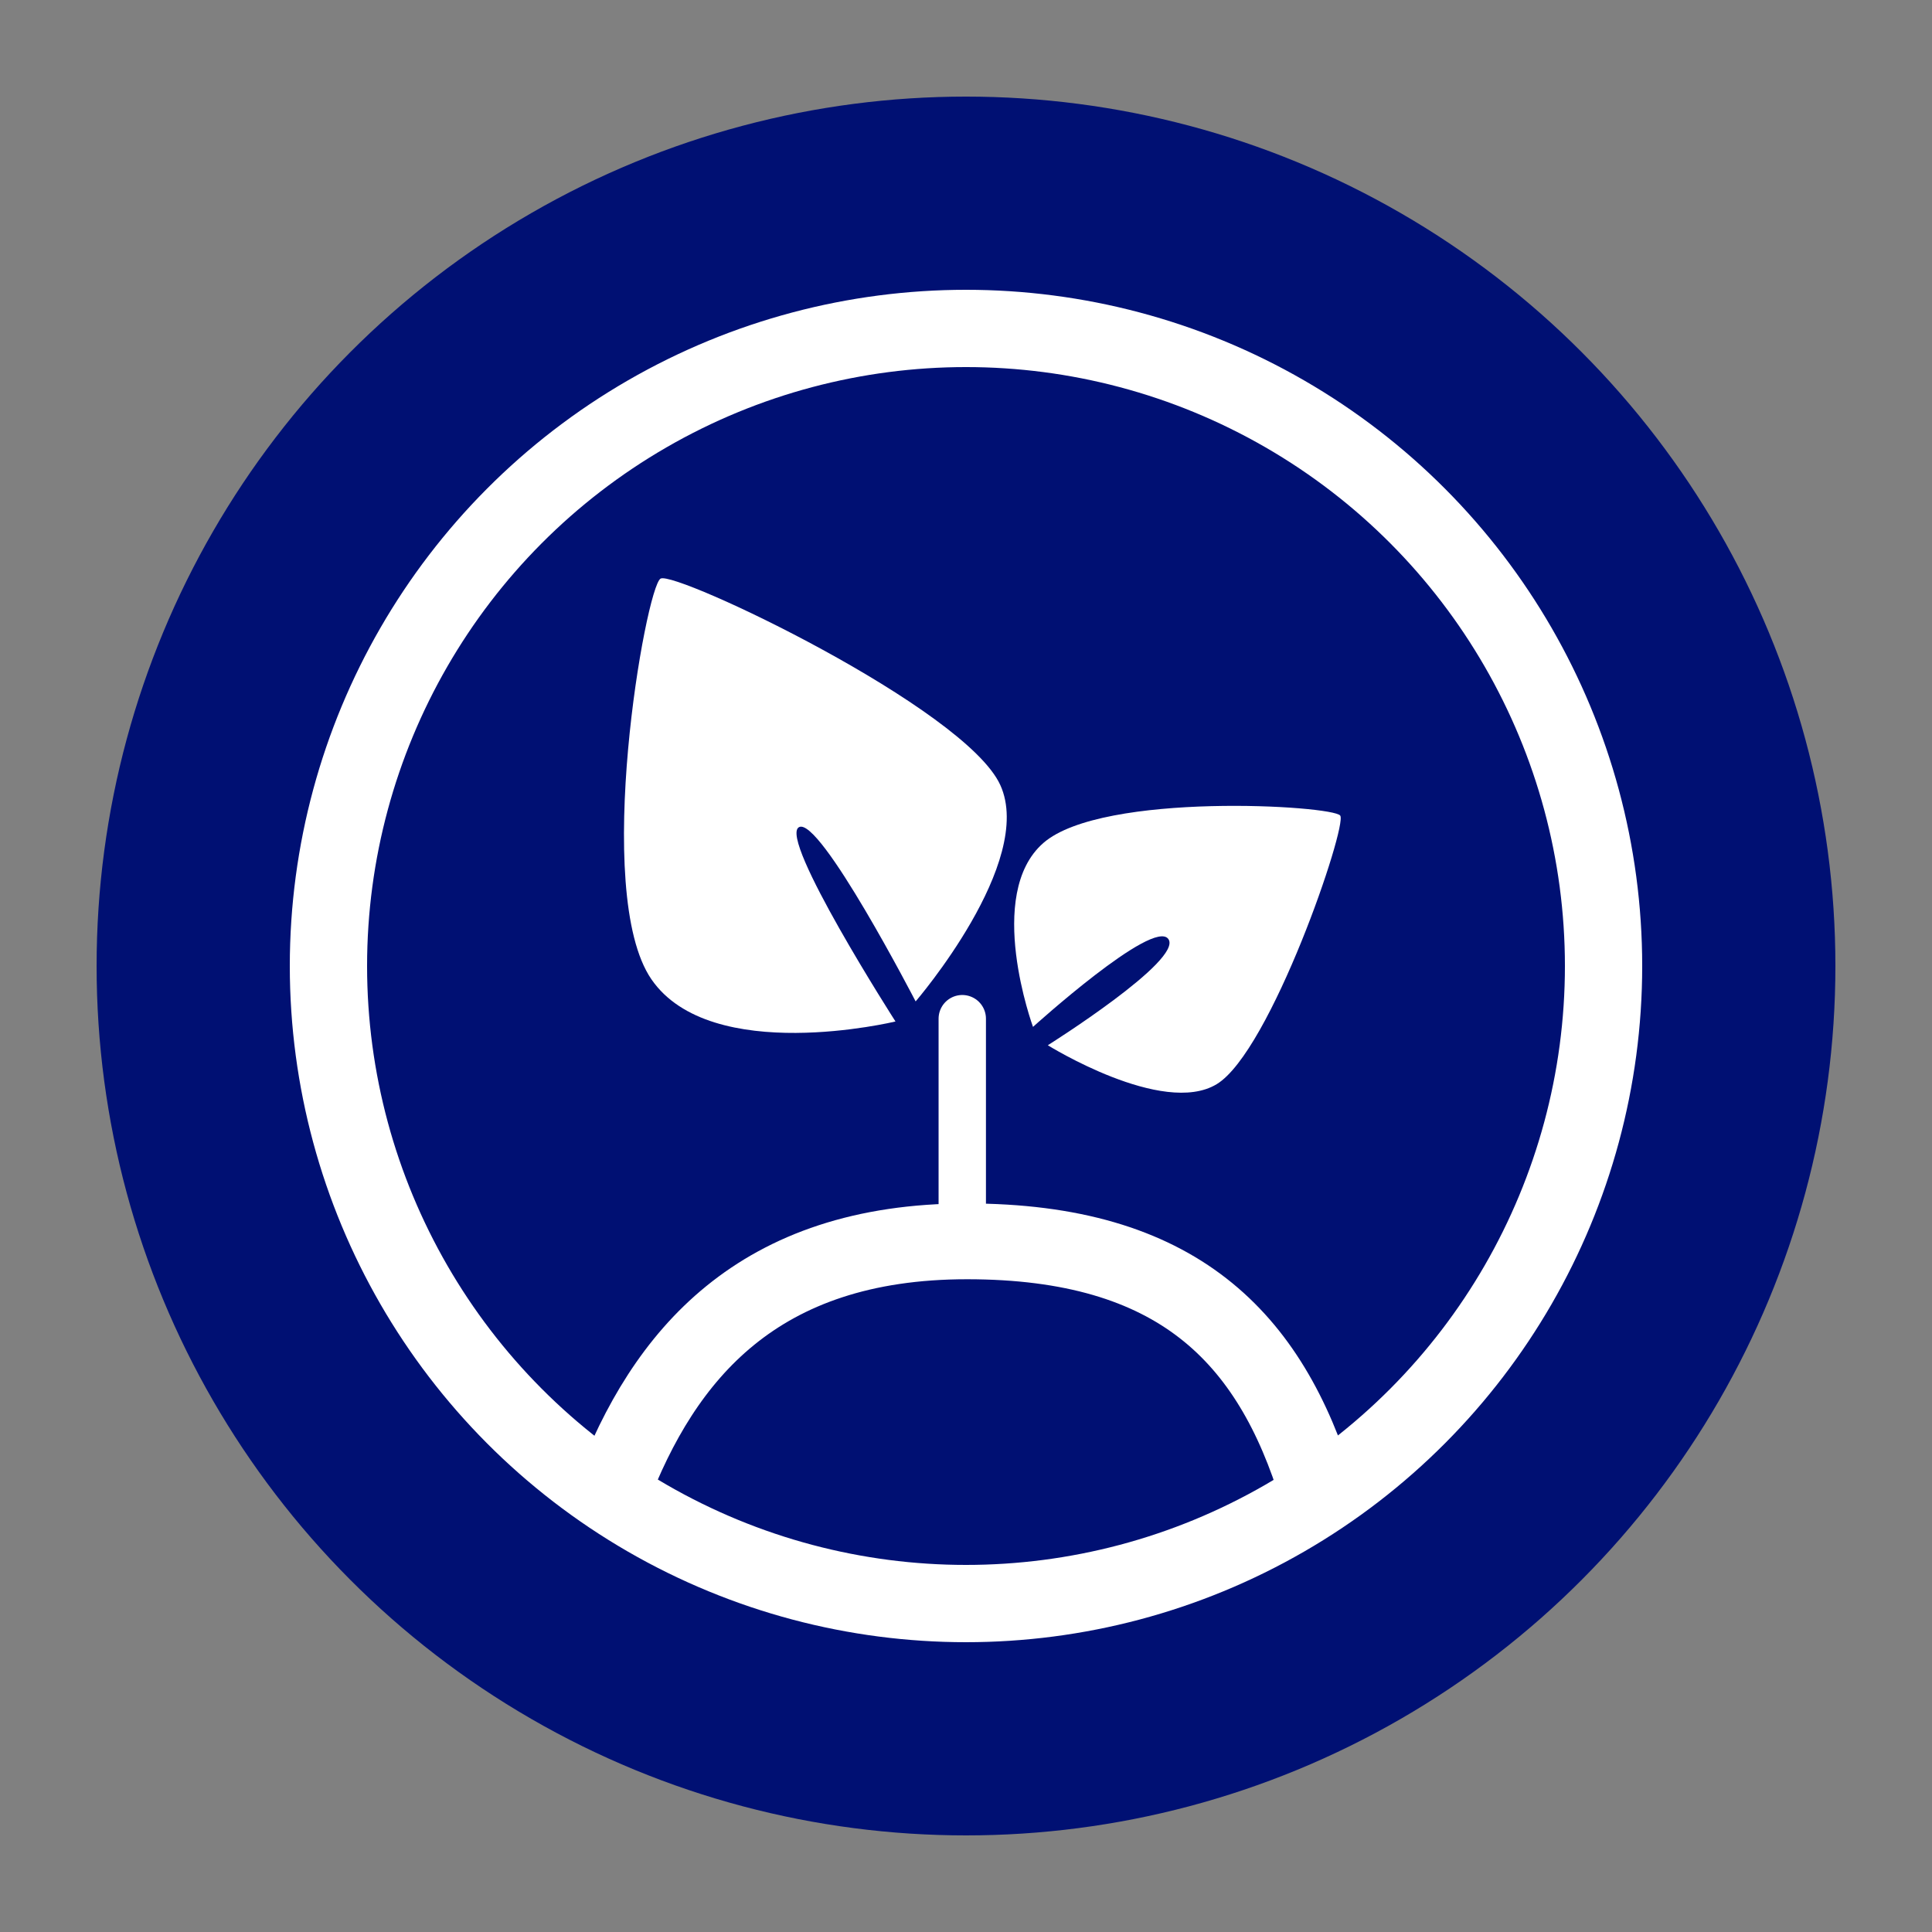
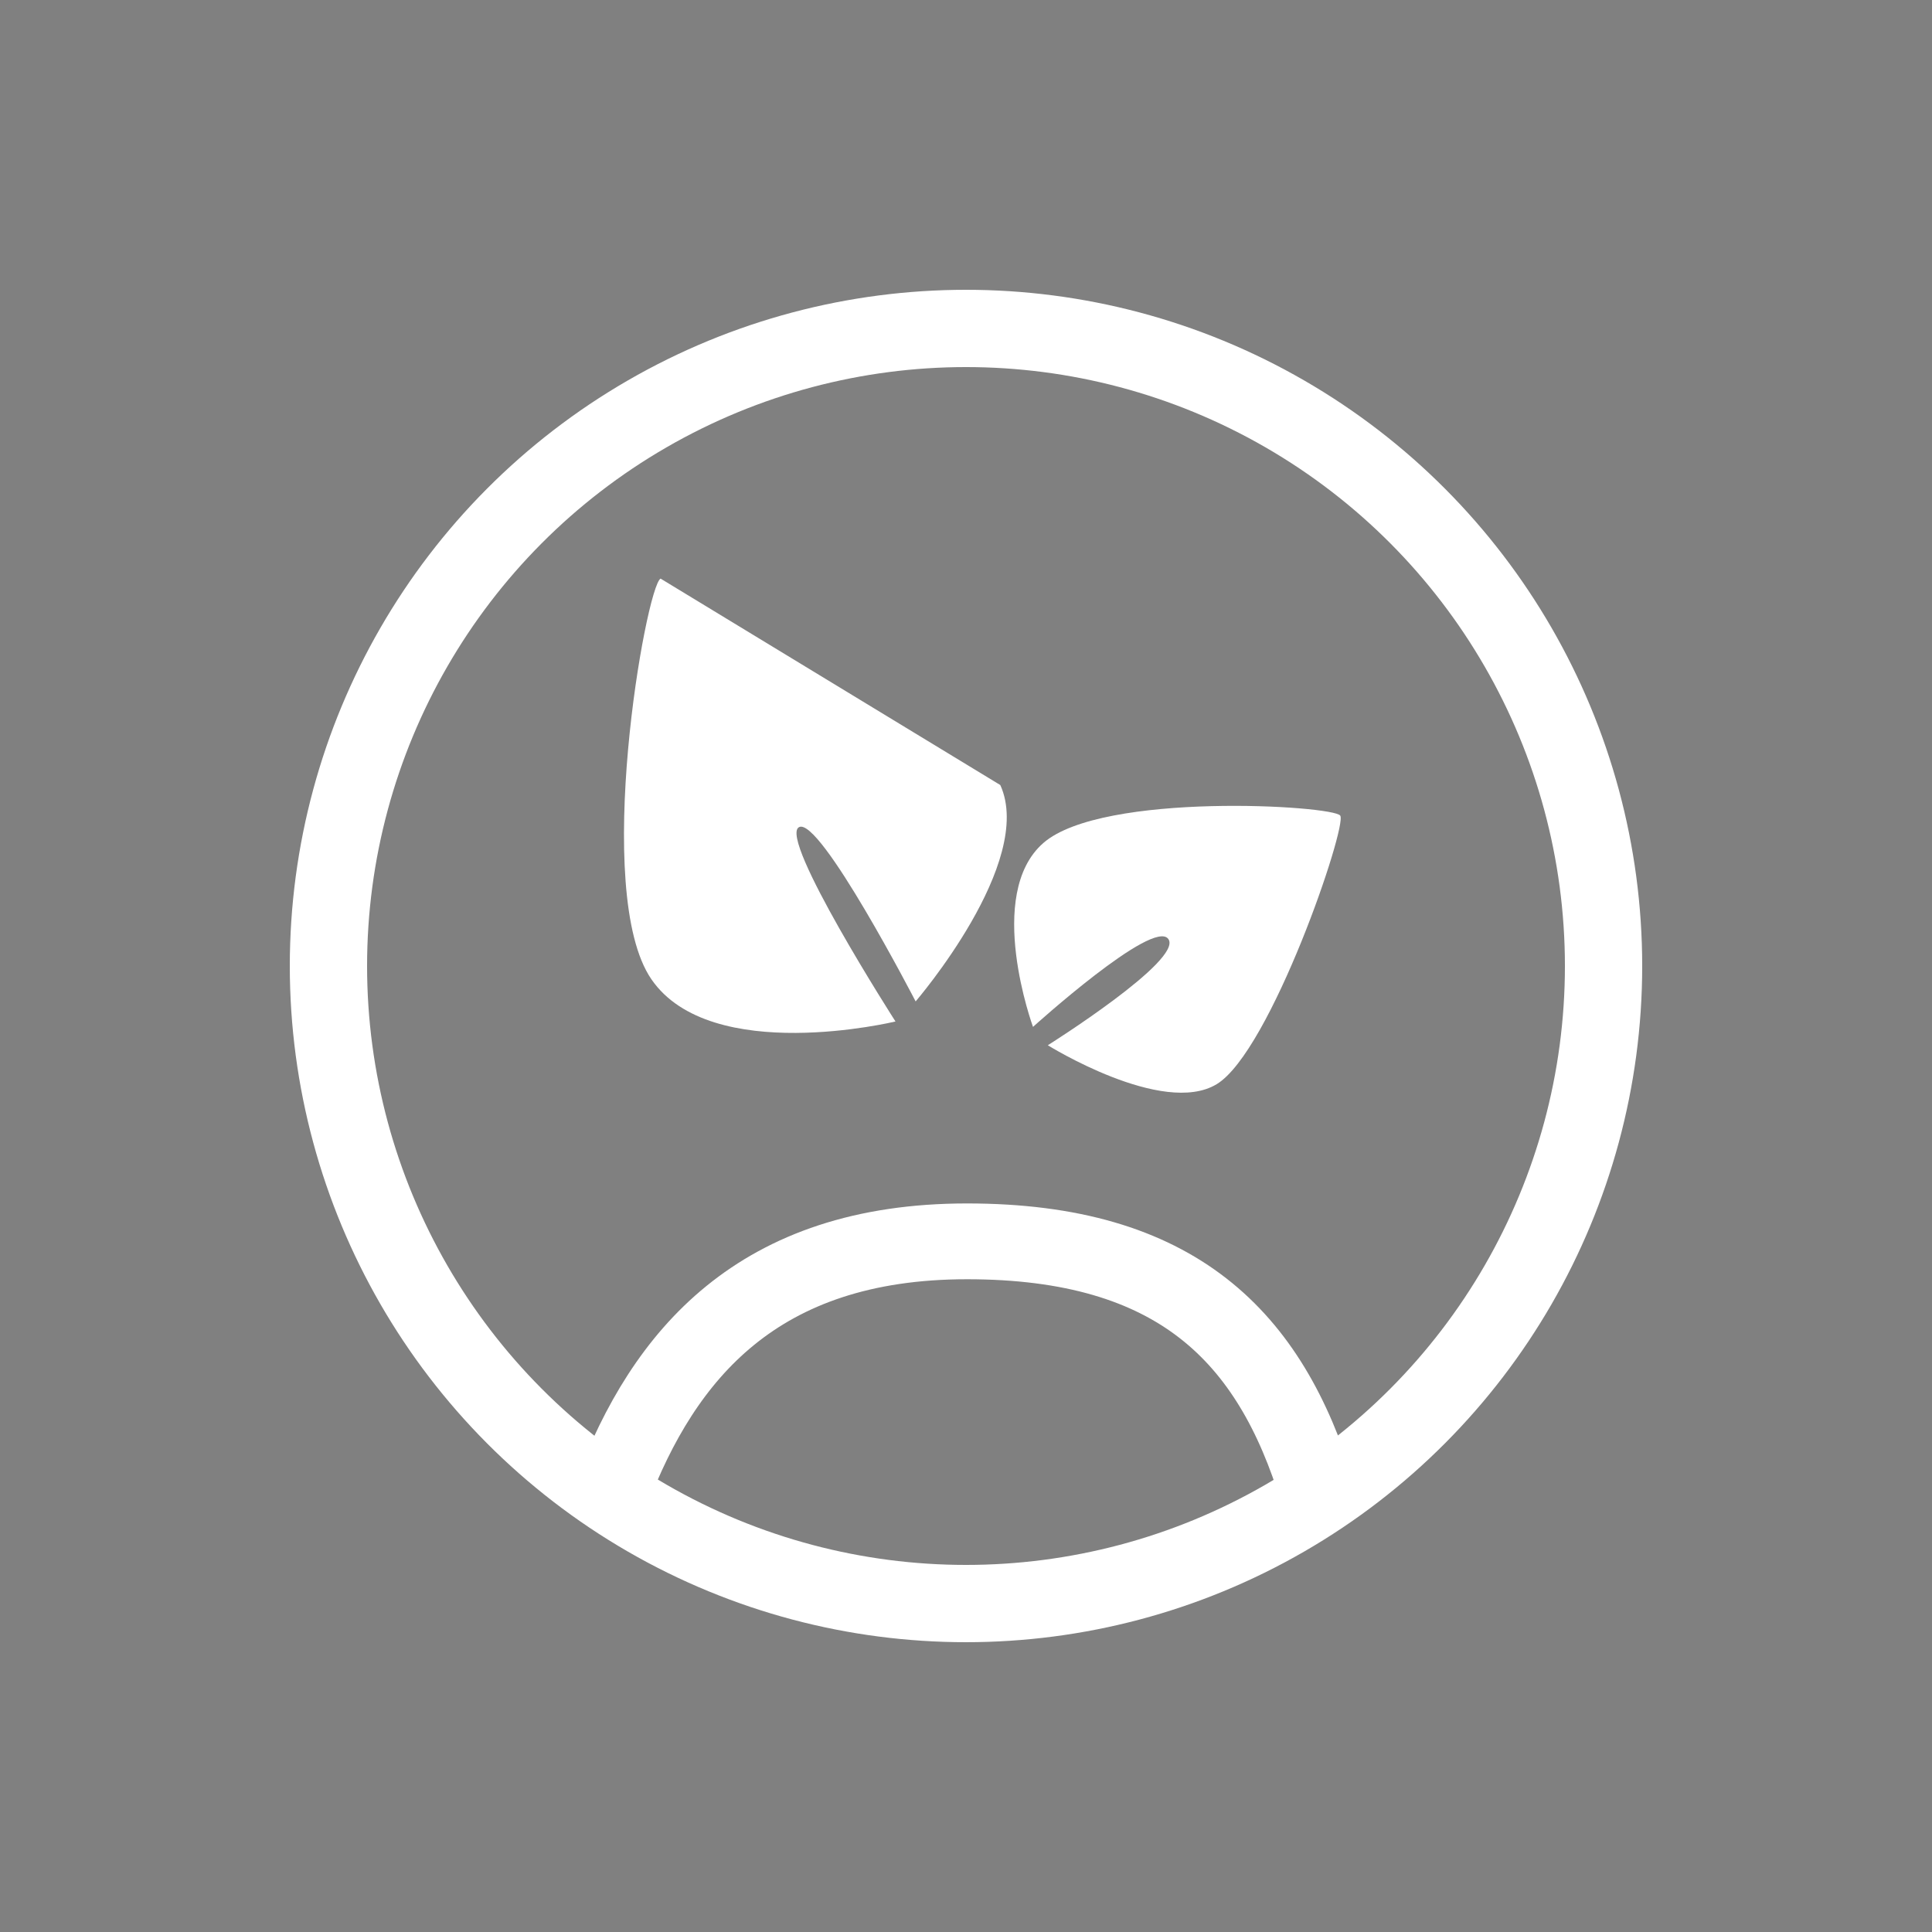
<svg xmlns="http://www.w3.org/2000/svg" width="60" height="60" viewBox="0 0 60 60" fill="none">
  <rect x="0" y="0" width="60" height="60" fill="#808080" stroke="none" />
-   <circle cx="30" cy="30" r="27" fill="#001073" />
  <circle cx="30" cy="30" r="19.8" stroke="white" stroke-width="2.4" />
  <path d="M40.92 46.35C39.449 41.494 36.533 38.551 30.032 38.551C23.53 38.551 20.614 42.083 18.996 46.35" stroke="white" stroke-width="2.354" />
-   <line x1="29.884" y1="31.636" x2="29.884" y2="37.816" stroke="white" stroke-width="1.471" stroke-linecap="round" />
-   <path d="M31.065 24.38C32.158 26.776 28.436 31.1 28.436 31.1C28.436 31.1 25.453 25.332 24.812 25.689C24.17 26.046 27.81 31.723 27.81 31.723C27.81 31.723 22.08 33.107 20.229 30.411C18.378 27.715 20.056 18.225 20.515 17.969C20.974 17.714 29.972 21.984 31.065 24.38Z" fill="white" />
+   <path d="M31.065 24.38C32.158 26.776 28.436 31.1 28.436 31.1C28.436 31.1 25.453 25.332 24.812 25.689C24.17 26.046 27.81 31.723 27.81 31.723C27.81 31.723 22.08 33.107 20.229 30.411C18.378 27.715 20.056 18.225 20.515 17.969Z" fill="white" />
  <path d="M37.784 33.671C36.107 34.683 32.541 32.461 32.541 32.461C32.541 32.461 36.753 29.814 36.284 29.162C35.816 28.51 32.081 31.891 32.081 31.891C32.081 31.891 30.57 27.775 32.404 26.178C34.239 24.581 41.395 25.012 41.622 25.329C41.85 25.646 39.461 32.659 37.784 33.671Z" fill="white" />
</svg>